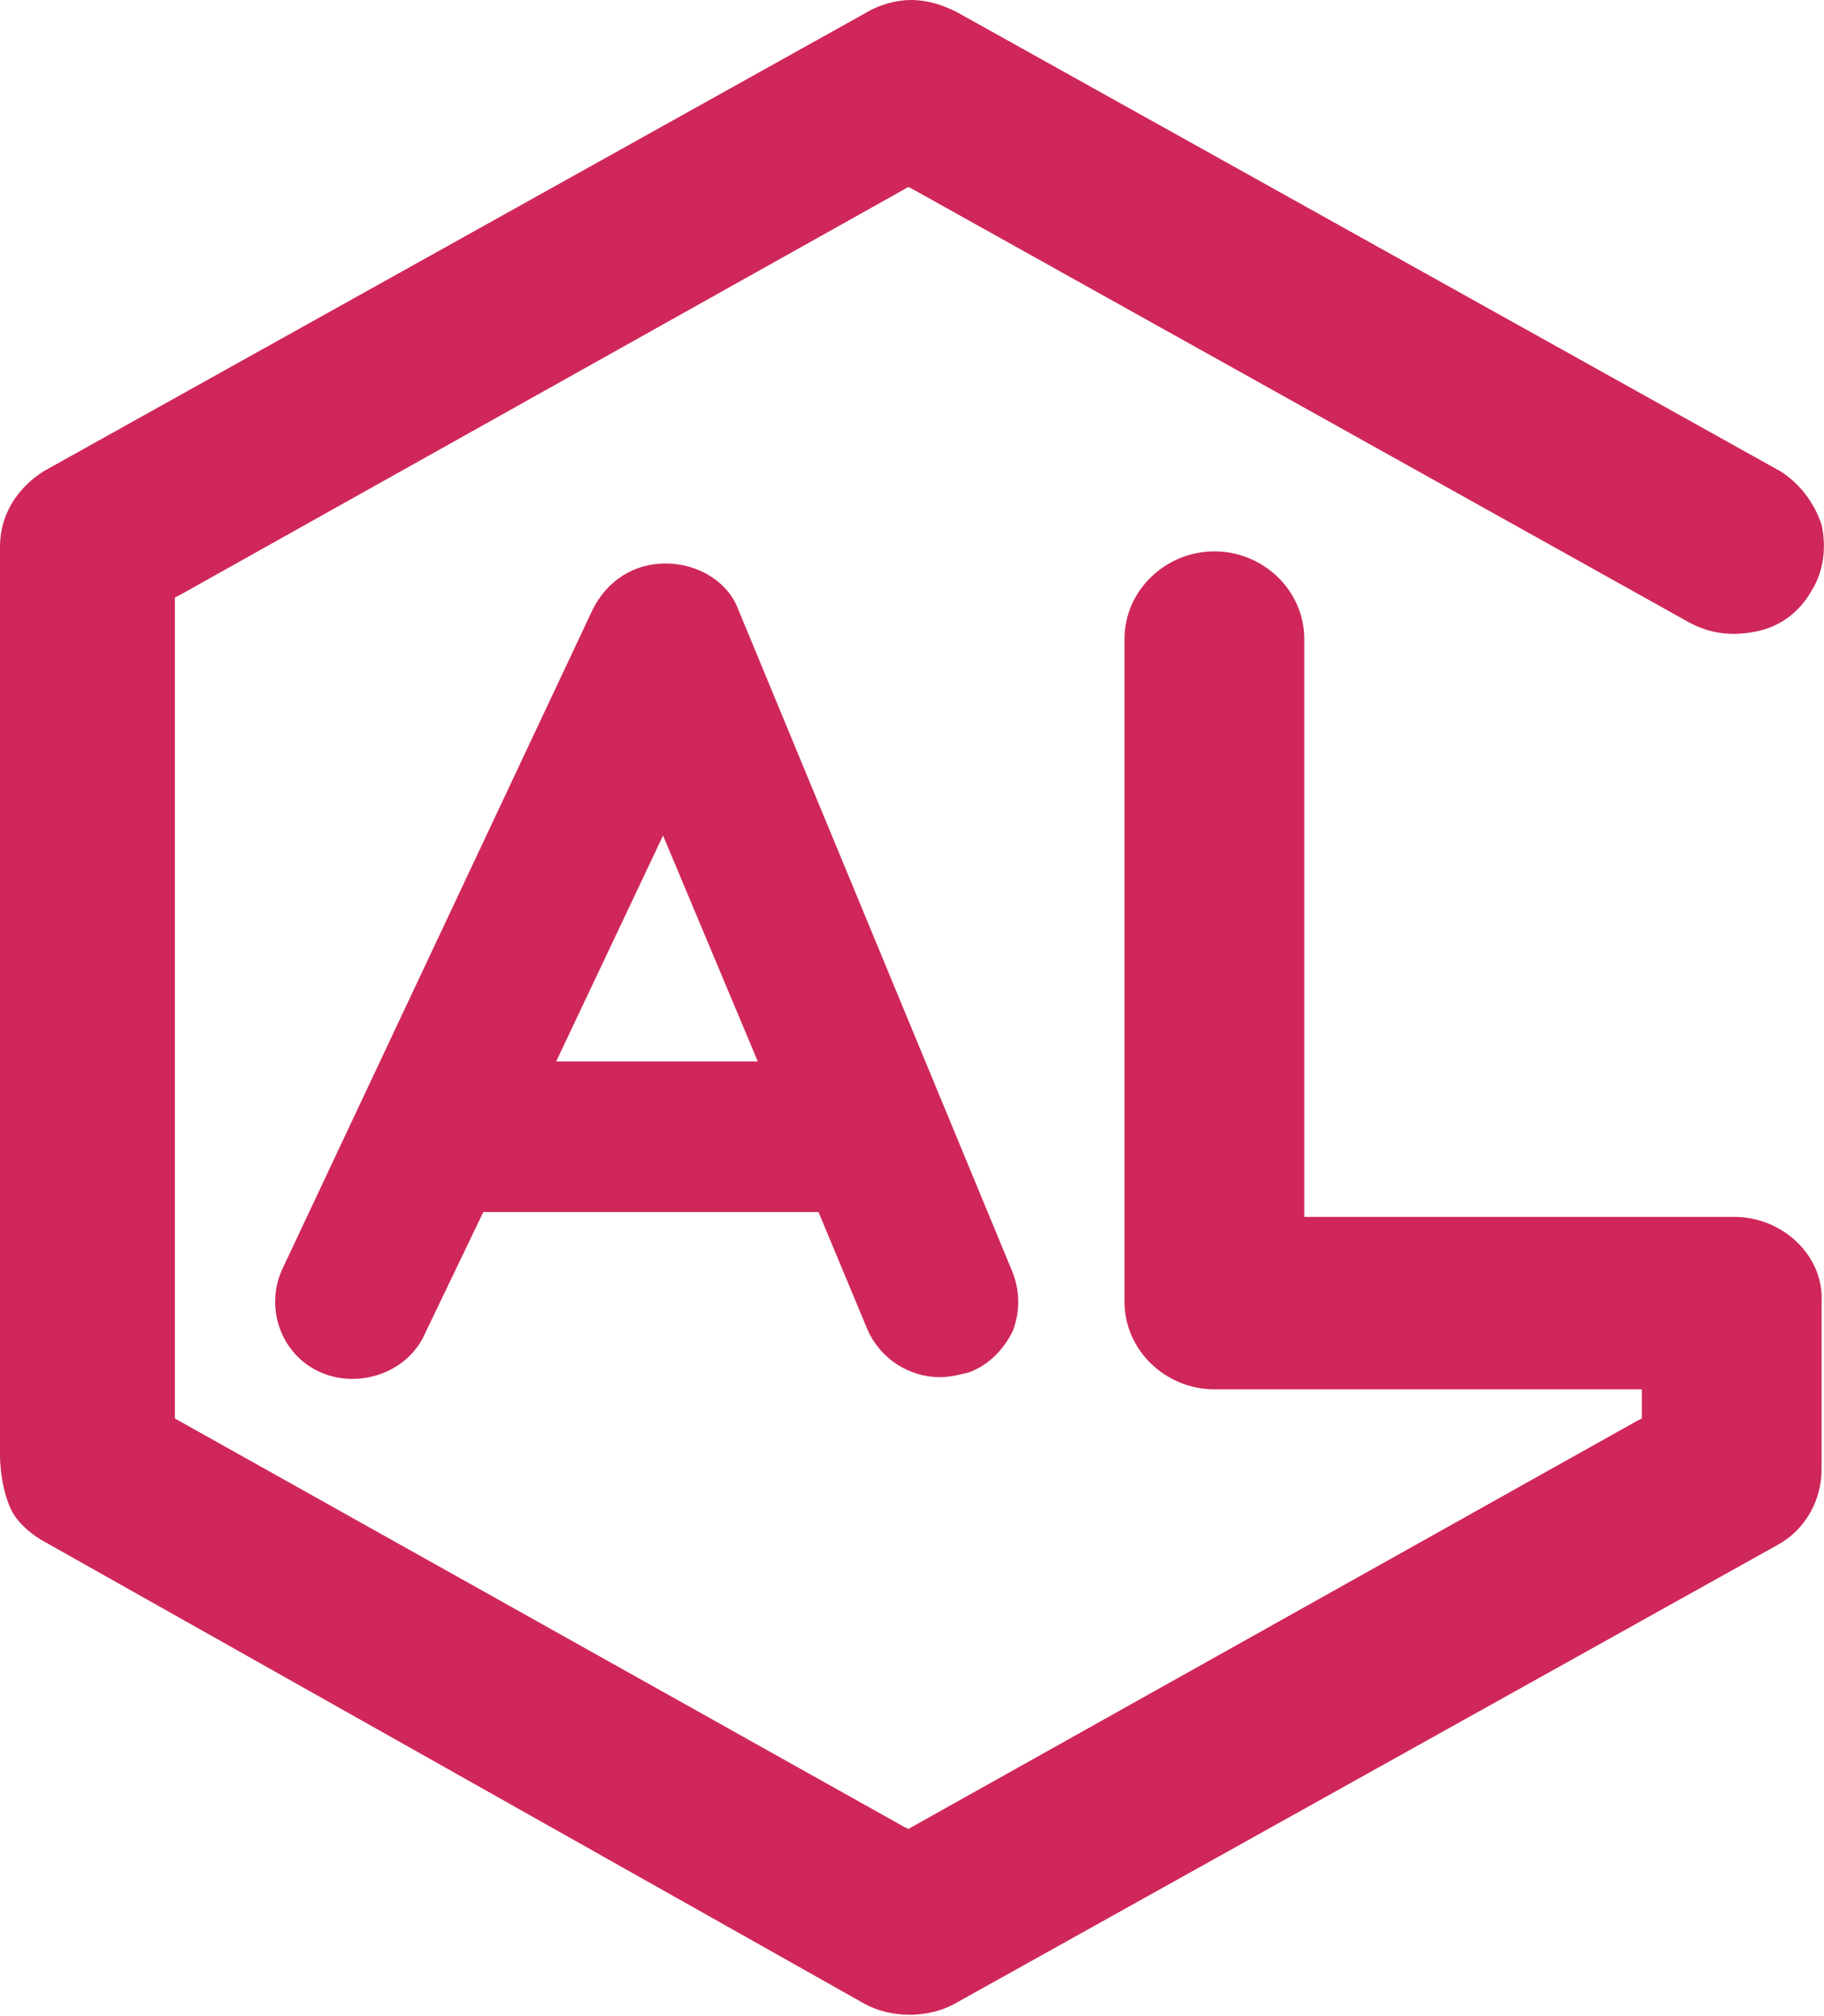
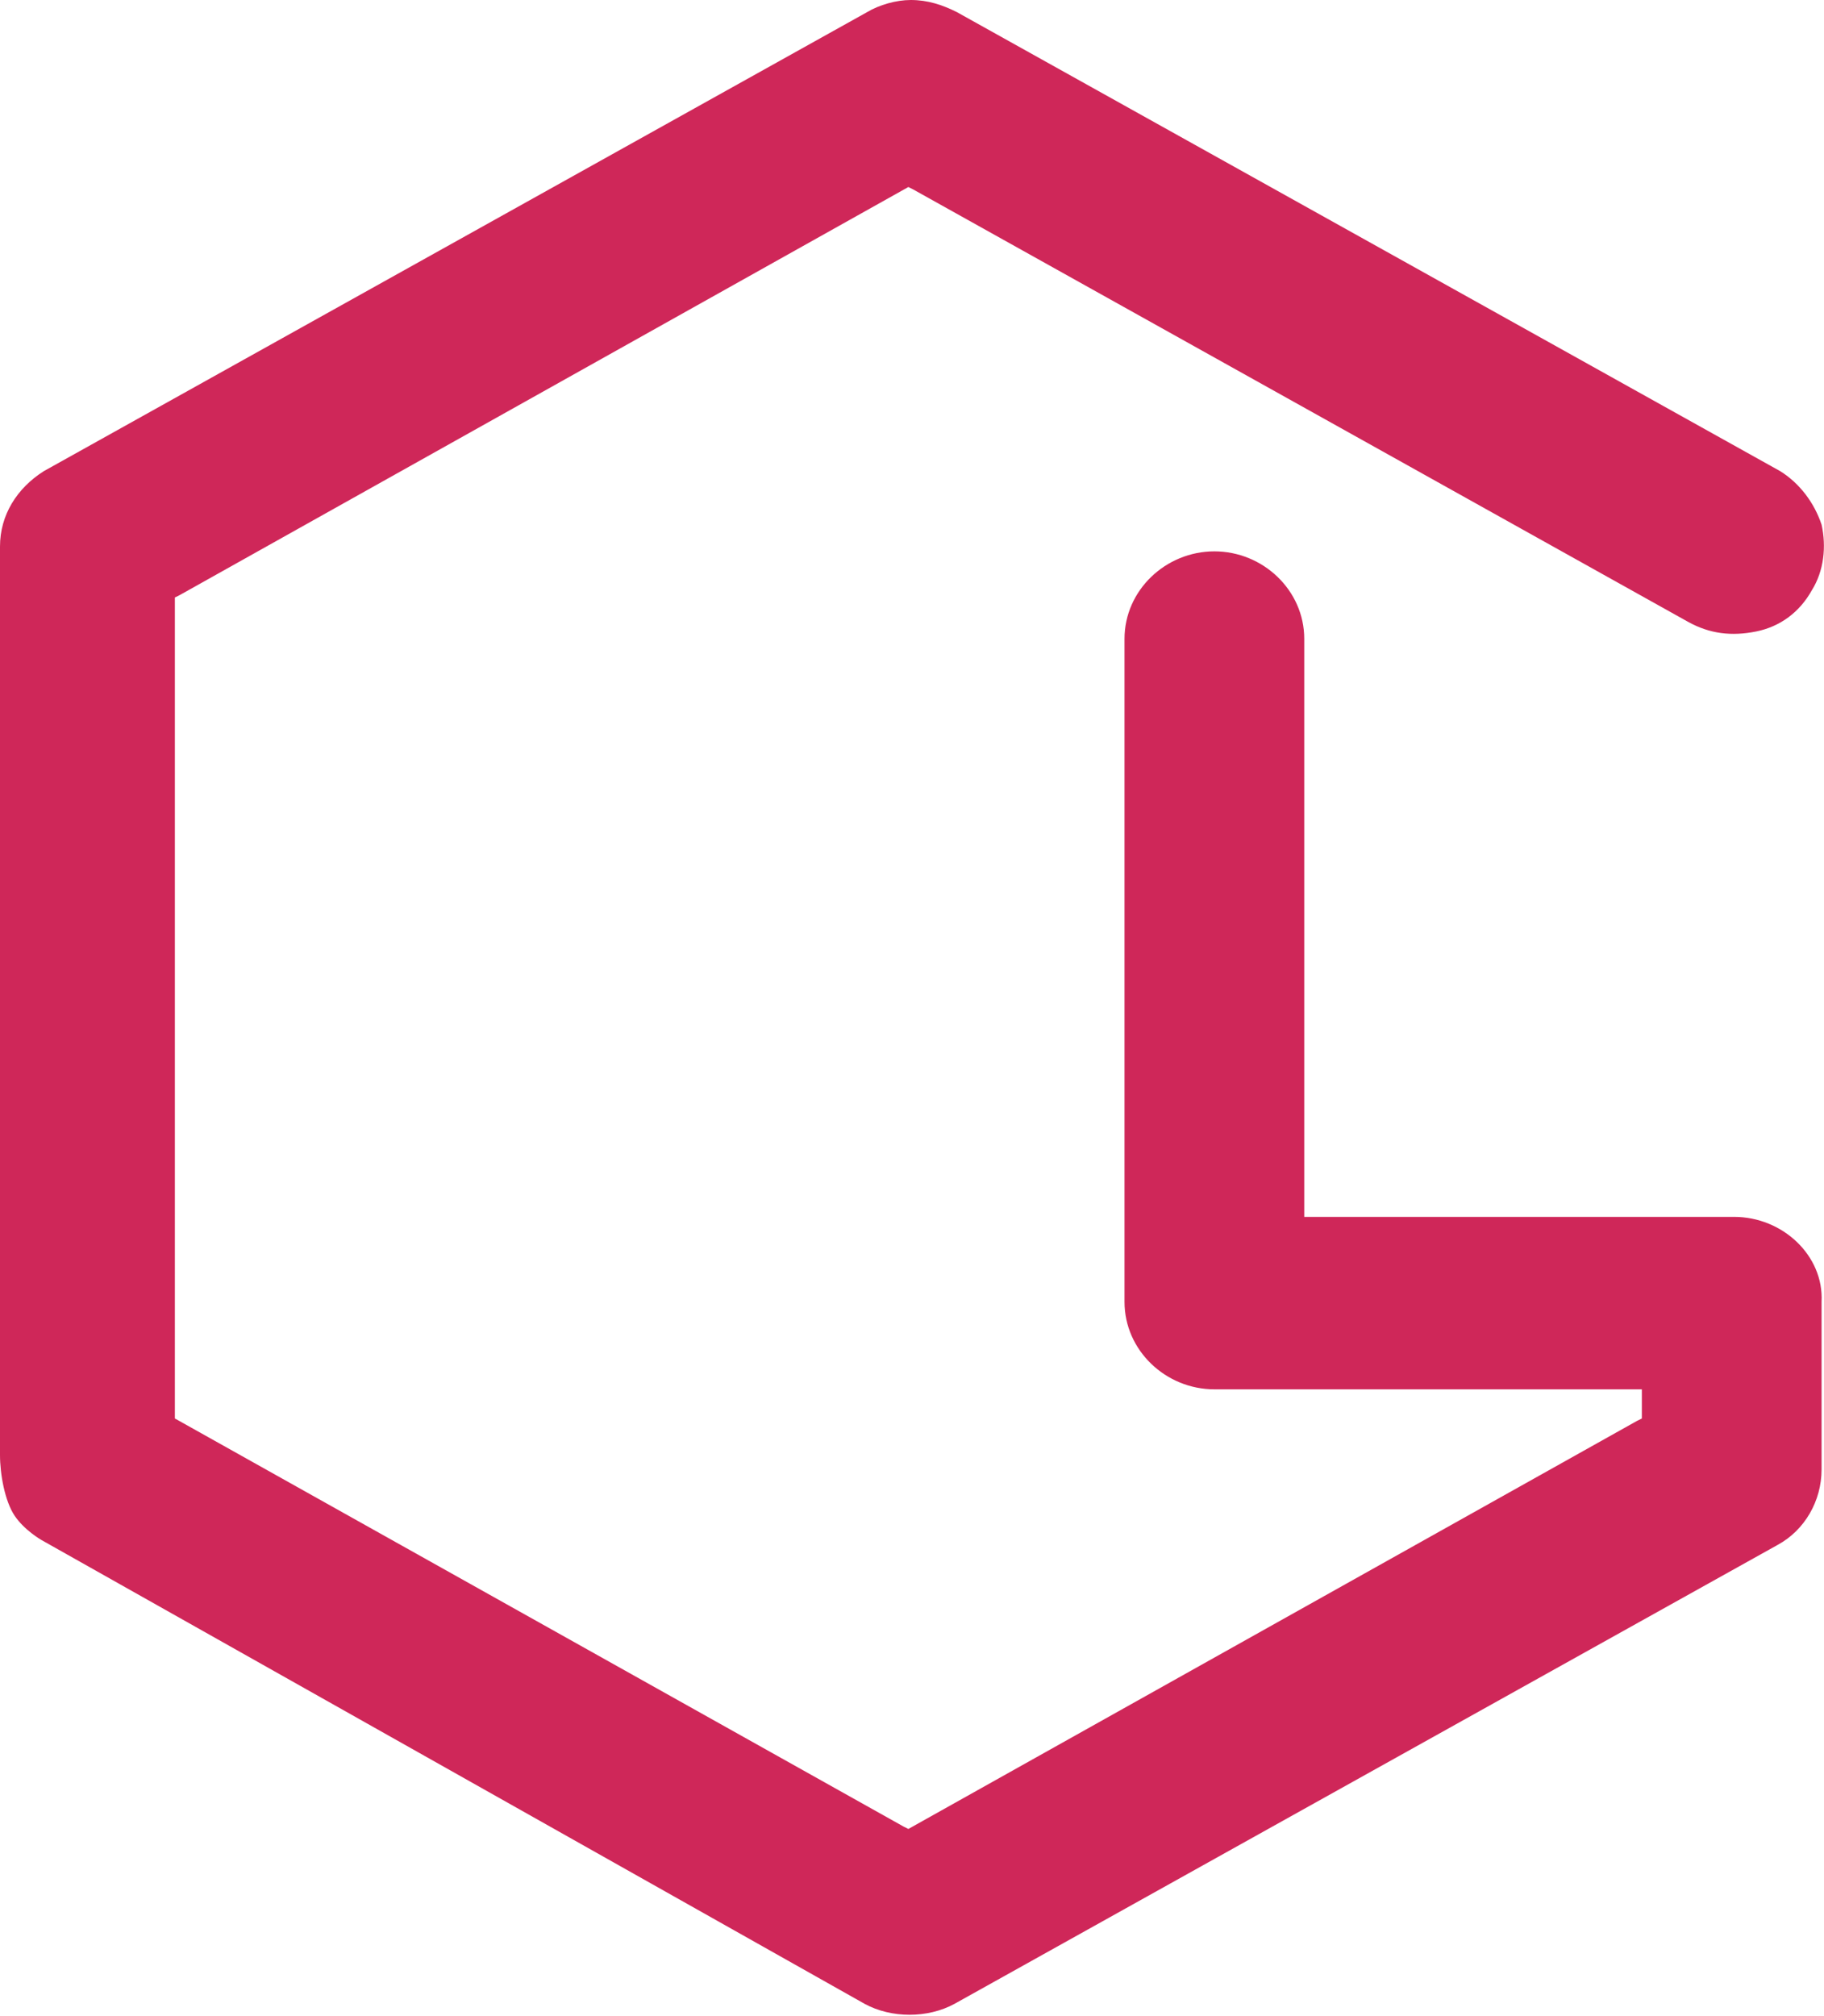
<svg xmlns="http://www.w3.org/2000/svg" version="1.1" id="Calque_1" x="0px" y="0px" viewBox="0 0 75.1 83" xml:space="preserve">
  <g>
    <path fill="#cf2759" d="M71.4,50.1H53.7V26.3c0-2-1.7-3.6-3.7-3.6c-2,0-3.7,1.6-3.7,3.6v27.3c0,2,1.7,3.6,3.7,3.6h17.6v1.2 l-0.2,0.1l-30,16.8l-0.2-0.1l-30-16.8V24.6l0.2-0.1l30-16.8l0.2,0.1l31.9,17.8c0.9,0.5,1.8,0.6,2.8,0.4c1-0.2,1.8-0.8,2.3-1.7 c0.5-0.8,0.6-1.8,0.4-2.7c-0.3-0.9-0.9-1.7-1.7-2.2L39.4,0.5C38.8,0.2,38.2,0,37.5,0c-0.6,0-1.3,0.2-1.8,0.5L1.8,19.4 C0.7,20.1,0,21.2,0,22.5l0,37.4c0,0.8,0.2,1.9,0.6,2.5c0.4,0.6,1.1,1,1.1,1l33.9,19.1c1.1,0.6,2.6,0.6,3.7,0l33.9-18.9 c1.1-0.6,1.8-1.8,1.8-3.1v-6.9C75.1,51.7,73.4,50.1,71.4,50.1" />
-     <path fill="#cf2759" d="M22.9,43.7l4.4-9.3l3.9,9.3H22.9z M27.4,23.2c-1.3,0-2.4,0.7-3,1.9L11.6,52.3c-0.7,1.6,0,3.5,1.6,4.2 c1.6,0.7,3.6,0,4.3-1.6l2.4-5l0.5,0c0,0,0.1,0,0.1,0h13.2l2,4.8c0.5,1.2,1.7,2,3,2c0.4,0,0.8-0.1,1.2-0.2c0.8-0.3,1.4-0.9,1.8-1.7 c0.3-0.8,0.3-1.6,0-2.4L30.4,25.1C30,24,28.8,23.2,27.4,23.2" />
  </g>
</svg>